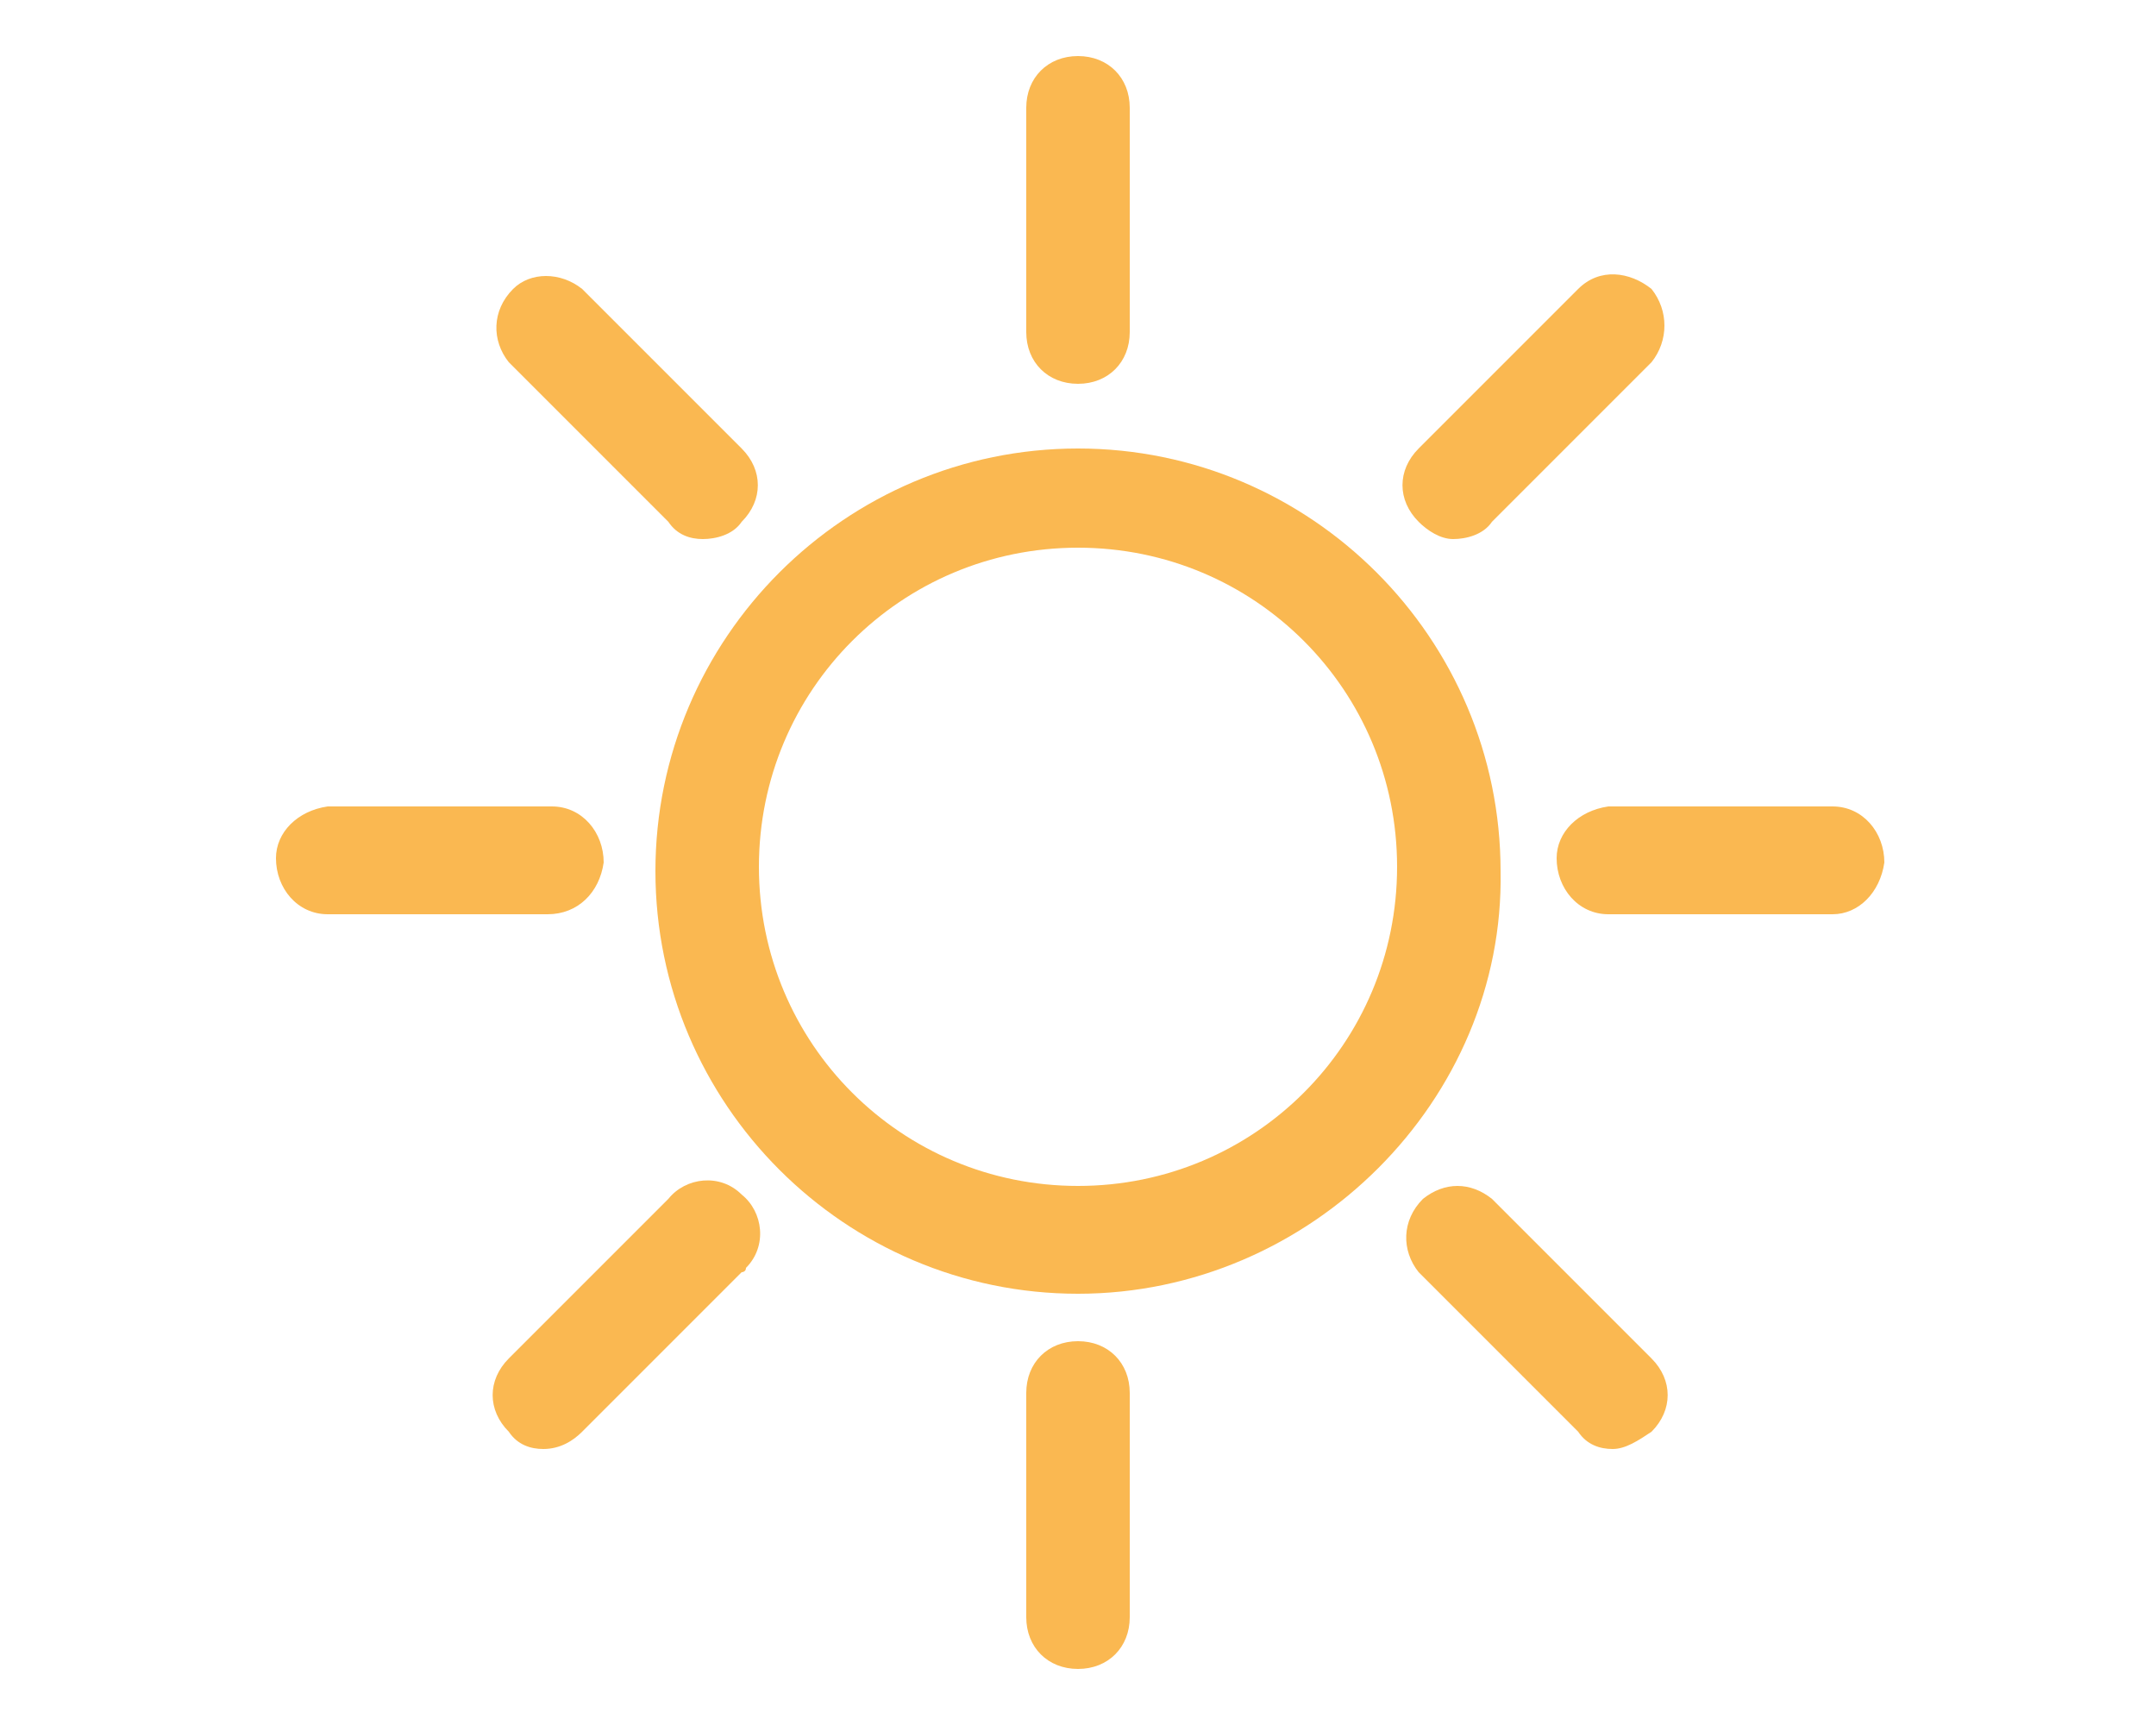
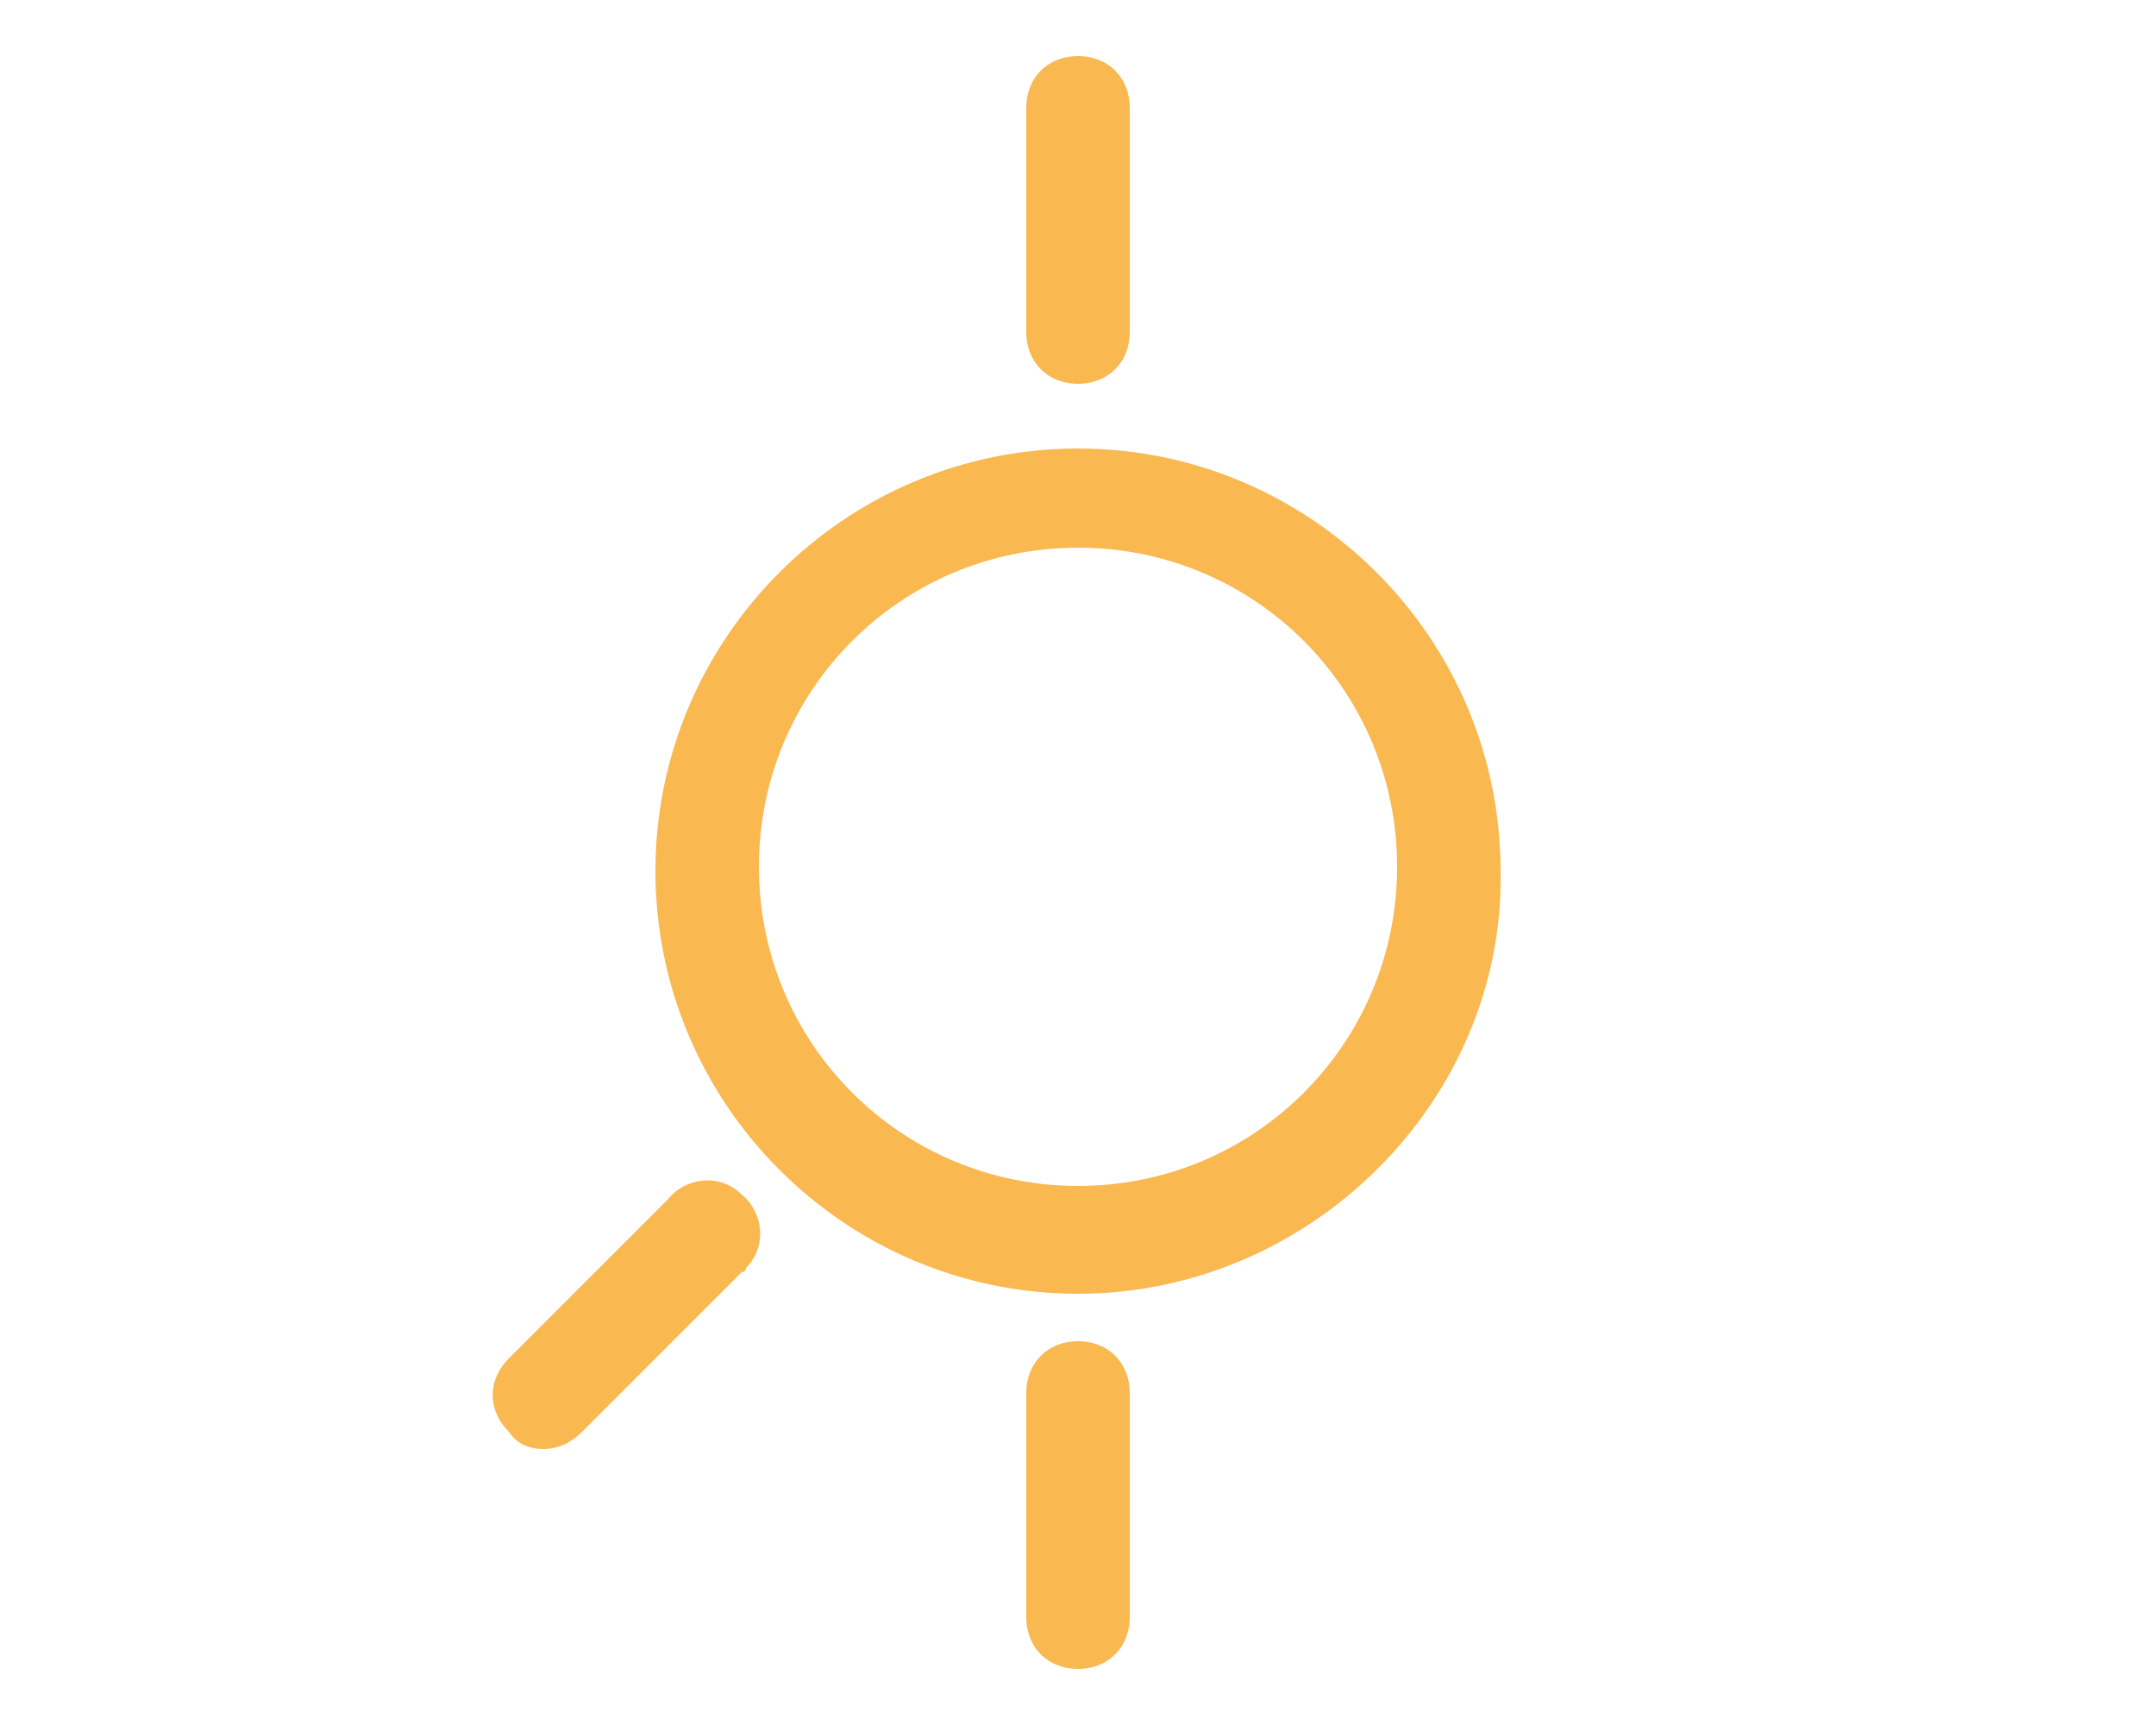
<svg xmlns="http://www.w3.org/2000/svg" version="1.1" id="圖層_1" x="0px" y="0px" viewBox="0 0 50 40" width="50" height="40" style="enable-background:new 0 0 50 40;" xml:space="preserve">
  <style type="text/css">
	.st0{fill:#FAB851;}
</style>
  <g id="sun">
    <g id="sun-2">
      <path class="st0" d="M25,30c-5.4,0-9.8-4.4-9.8-9.8s4.4-9.8,9.8-9.8s9.8,4.4,9.8,9.8C34.9,25.5,30.4,30,25,30z M25,12.7    c-4.1,0-7.4,3.3-7.4,7.4s3.3,7.4,7.4,7.4c4.1,0,7.4-3.3,7.4-7.4C32.4,16,29.1,12.7,25,12.7L25,12.7z" />
      <path class="st0" d="M25,8.9c-0.7,0-1.2-0.5-1.2-1.2c0,0,0,0,0,0V2.5c0-0.7,0.5-1.2,1.2-1.2c0.7,0,1.2,0.5,1.2,1.2v5.2    C26.2,8.4,25.7,8.9,25,8.9C25,8.9,25,8.9,25,8.9z" />
      <path class="st0" d="M25,38.7c-0.7,0-1.2-0.5-1.2-1.2c0,0,0,0,0,0v-5.2c0-0.7,0.5-1.2,1.2-1.2c0.7,0,1.2,0.5,1.2,1.2v5.2    C26.2,38.2,25.7,38.7,25,38.7C25,38.8,25,38.8,25,38.7z" />
-       <path class="st0" d="M16.3,12.5c-0.3,0-0.6-0.1-0.8-0.4l-3.7-3.7c-0.4-0.5-0.4-1.2,0.1-1.7c0.4-0.4,1.1-0.4,1.6,0l3.7,3.7    c0.5,0.5,0.5,1.2,0,1.7C17,12.4,16.6,12.5,16.3,12.5z" />
-       <path class="st0" d="M37.4,33.6c-0.3,0-0.6-0.1-0.8-0.4l-3.7-3.7c-0.4-0.5-0.4-1.2,0.1-1.7c0.5-0.4,1.1-0.4,1.6,0l3.7,3.7    c0.5,0.5,0.5,1.2,0,1.7C38,33.4,37.7,33.6,37.4,33.6z" />
-       <path class="st0" d="M12.7,21.2H7.6c-0.7,0-1.2-0.6-1.2-1.3c0-0.6,0.5-1.1,1.2-1.2h5.2c0.7,0,1.2,0.6,1.2,1.3    C13.9,20.7,13.4,21.2,12.7,21.2z" />
-       <path class="st0" d="M42.5,21.2h-5.2c-0.7,0-1.2-0.6-1.2-1.3c0-0.6,0.5-1.1,1.2-1.2h5.2c0.7,0,1.2,0.6,1.2,1.3    C43.6,20.7,43.1,21.2,42.5,21.2z" />
      <path class="st0" d="M12.6,33.6c-0.3,0-0.6-0.1-0.8-0.4c-0.5-0.5-0.5-1.2,0-1.7l3.7-3.7c0.4-0.5,1.2-0.6,1.7-0.1    c0.5,0.4,0.6,1.2,0.1,1.7c0,0.1-0.1,0.1-0.1,0.1l-3.7,3.7C13.3,33.4,13,33.6,12.6,33.6z" />
-       <path class="st0" d="M33.7,12.5c-0.3,0-0.6-0.2-0.8-0.4c-0.5-0.5-0.5-1.2,0-1.7l3.7-3.7c0.5-0.5,1.2-0.4,1.7,0    c0.4,0.5,0.4,1.2,0,1.7l-3.7,3.7C34.4,12.4,34,12.5,33.7,12.5z" />
    </g>
  </g>
</svg>